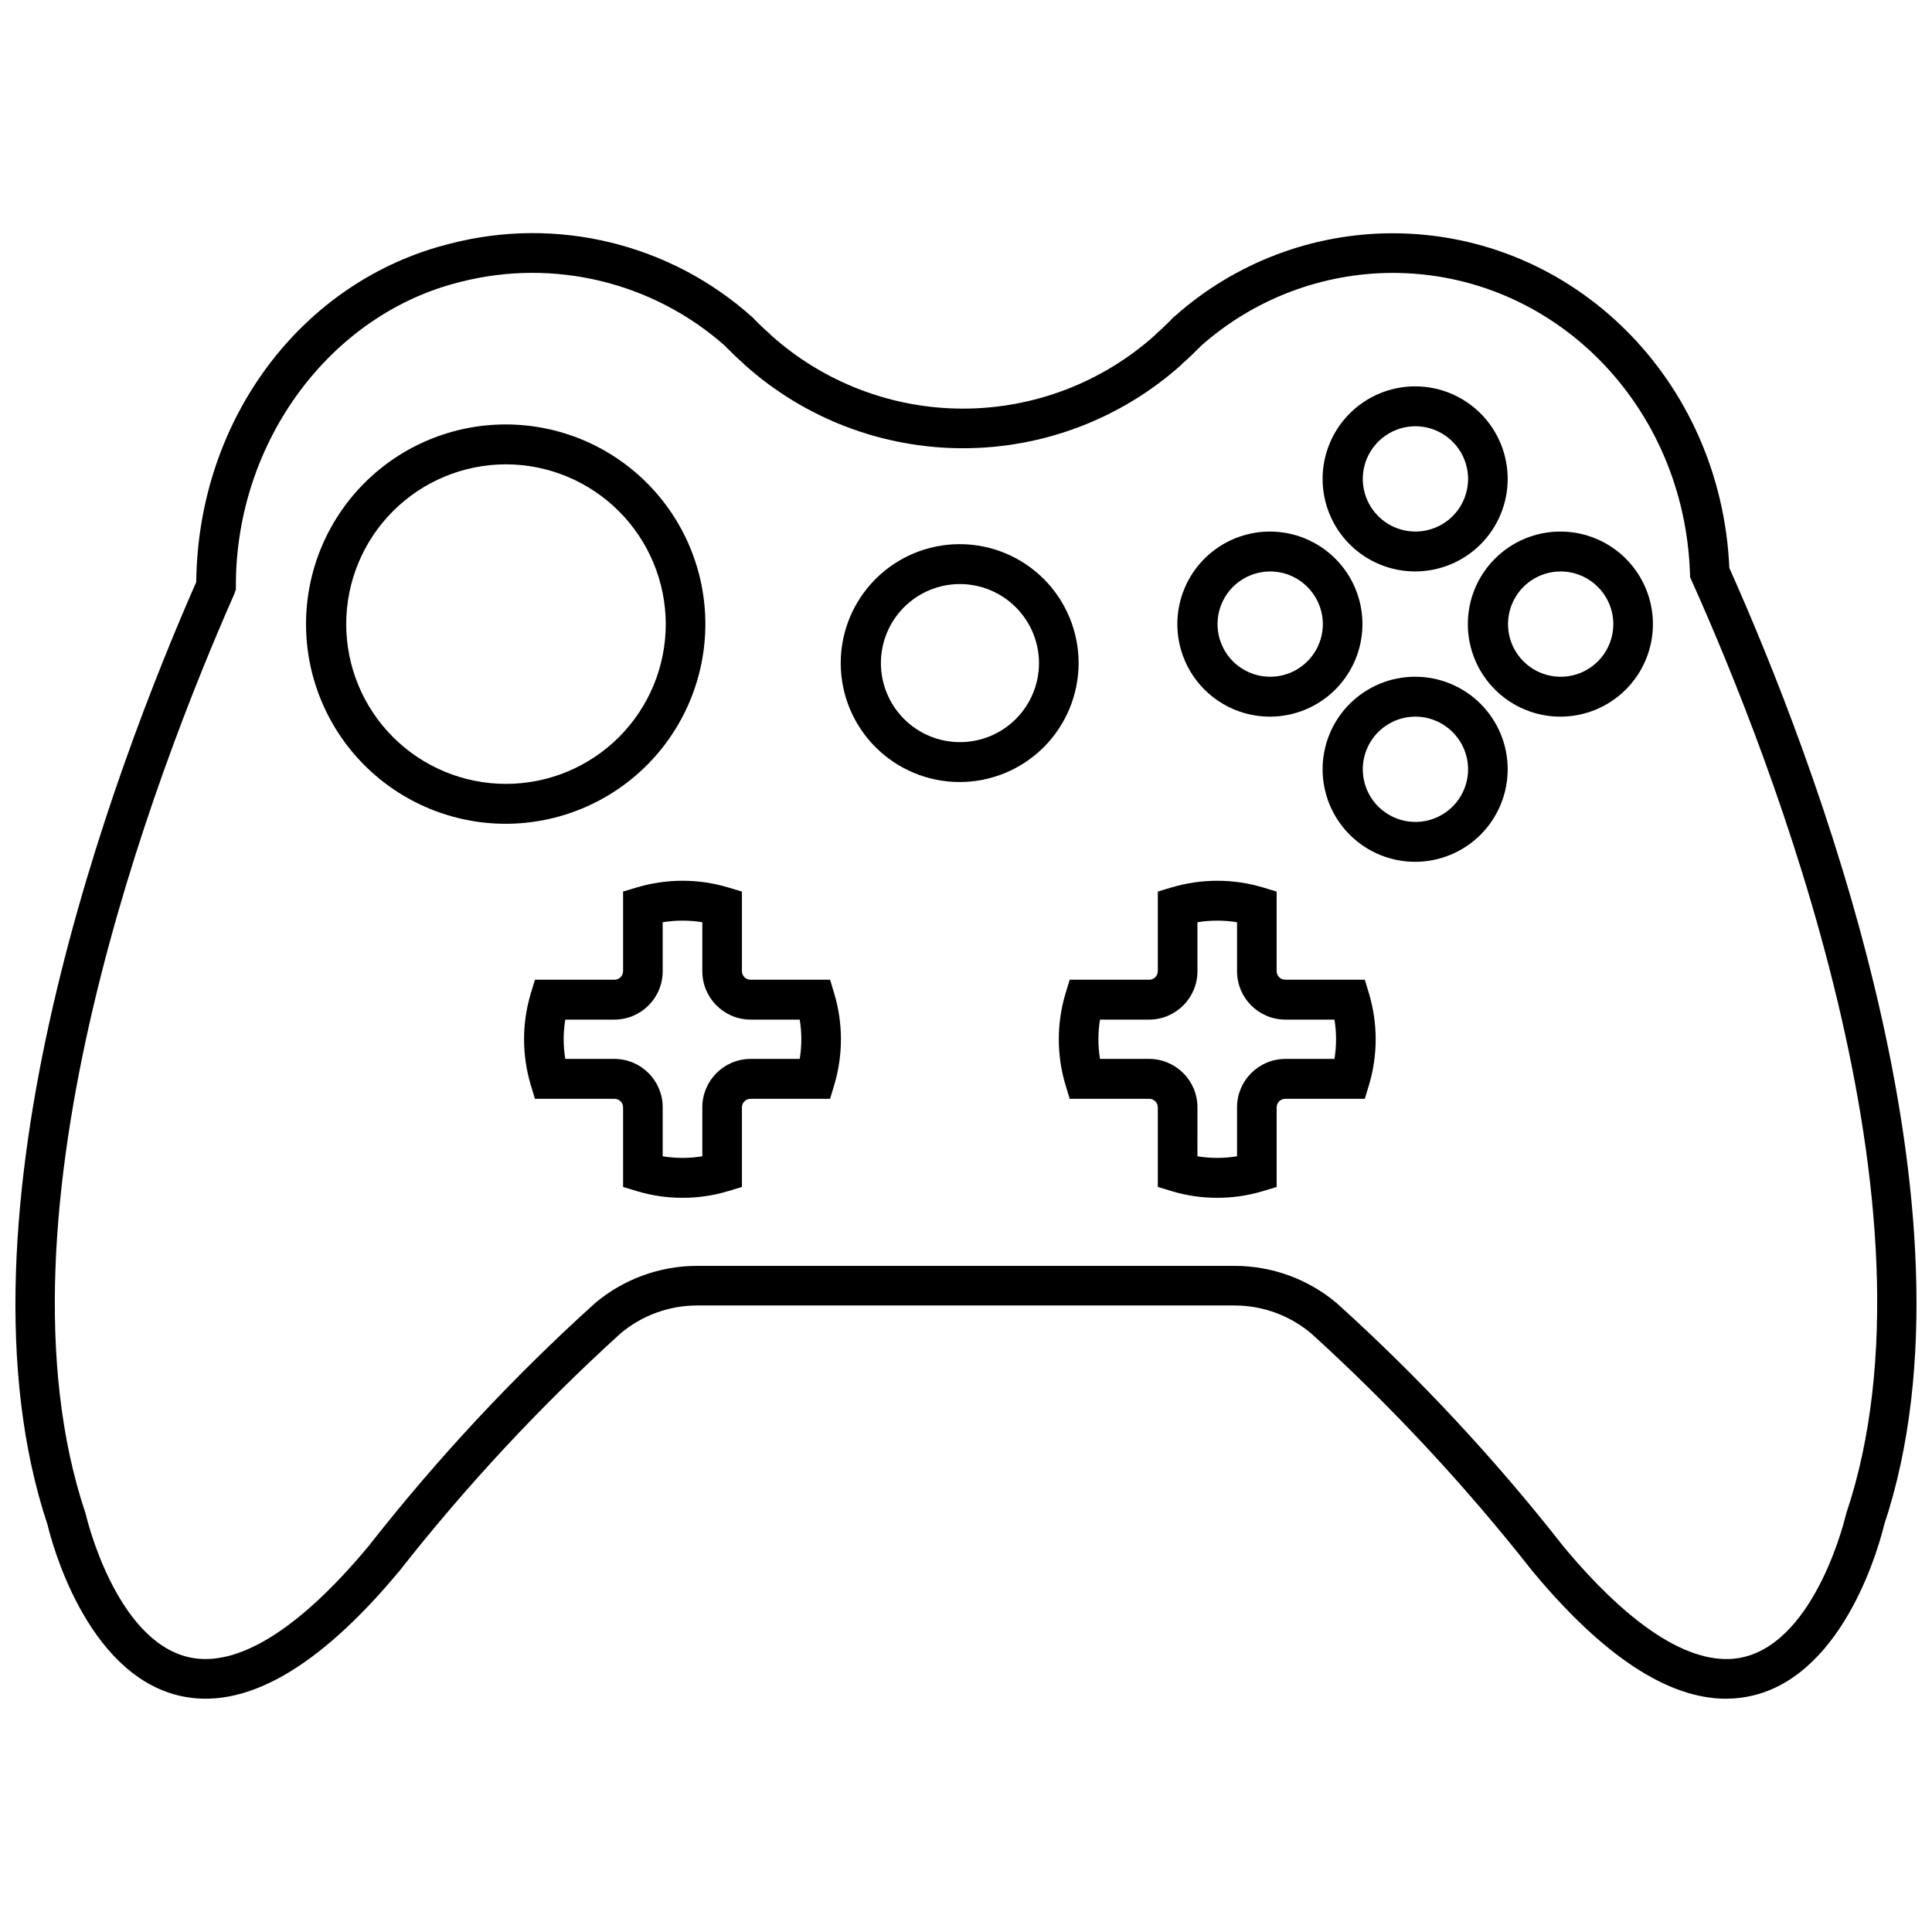
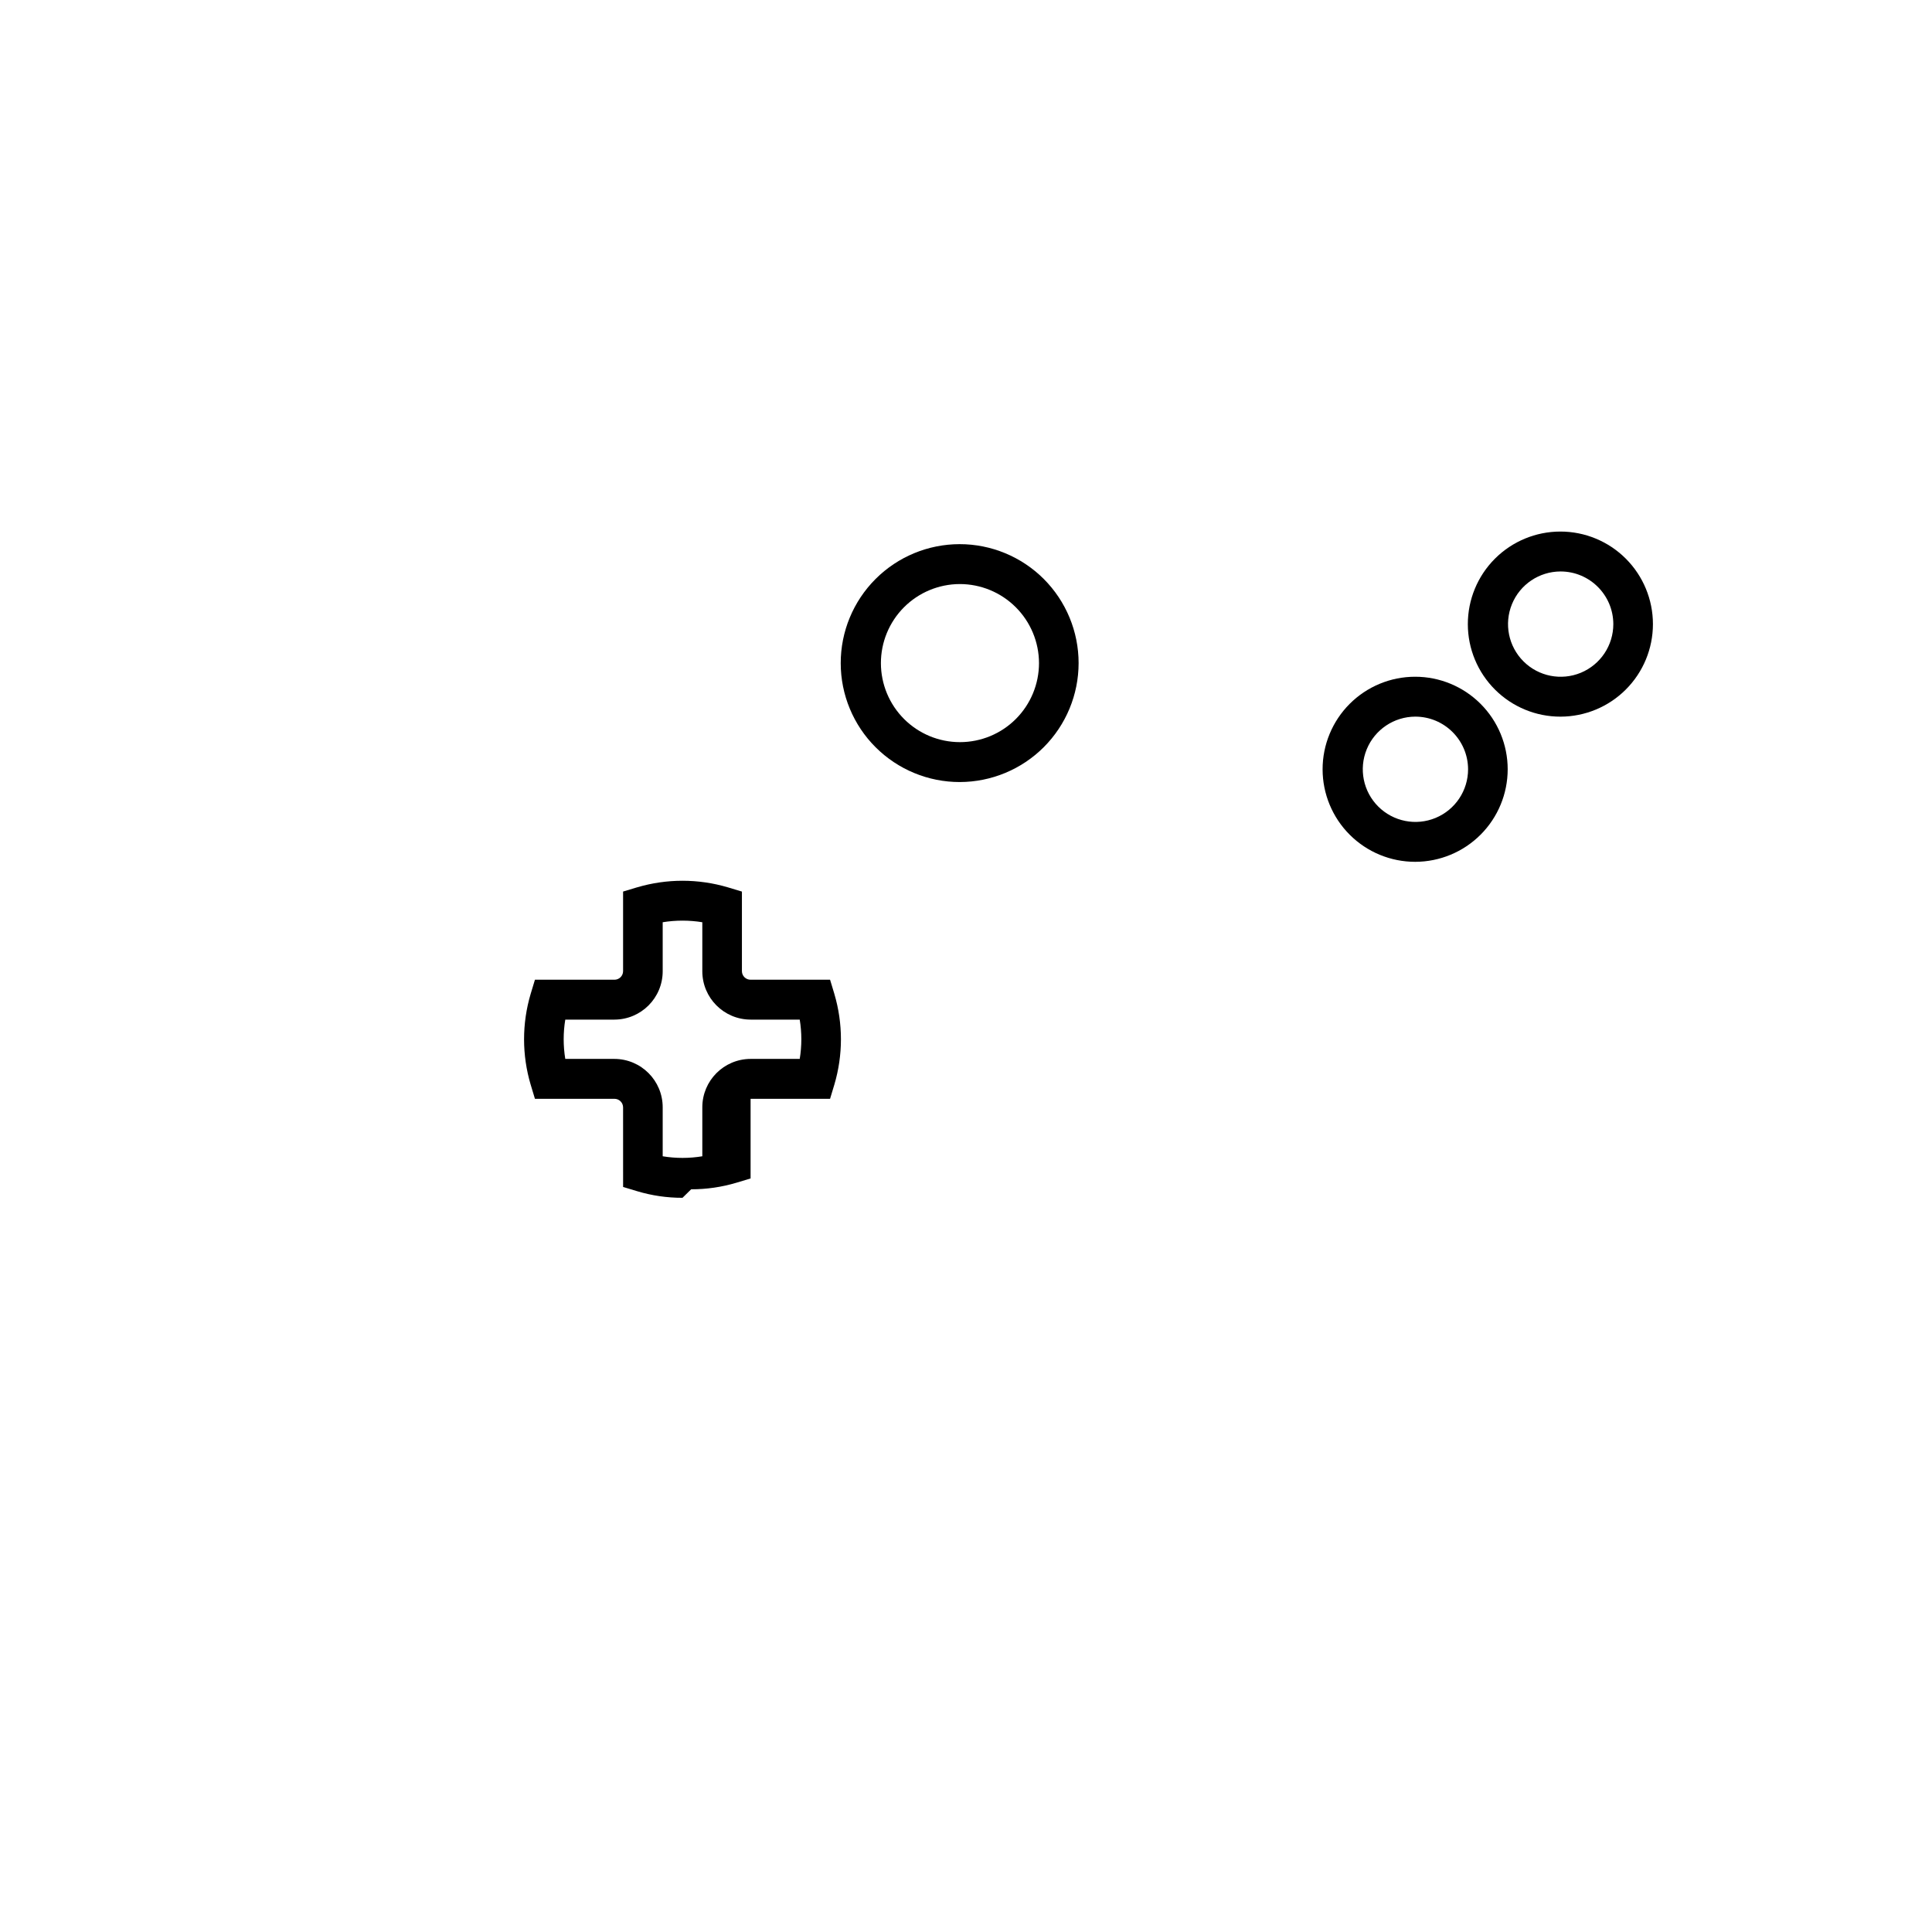
<svg xmlns="http://www.w3.org/2000/svg" width="800px" height="800px" version="1.1" viewBox="144 144 512 512">
  <defs>
    <clipPath id="a">
-       <path d="m148.09 205h503.81v390h-503.81z" />
-     </clipPath>
+       </clipPath>
  </defs>
-   <path d="m519.06 295.44c-6.508 0.008-12.75-2.57-17.355-7.164-4.606-4.598-7.195-10.832-7.203-17.34-0.004-6.508 2.574-12.75 7.172-17.352 4.598-4.606 10.836-7.191 17.344-7.195 6.508-0.004 12.746 2.582 17.348 7.18 4.602 4.602 7.188 10.84 7.188 17.348-0.004 6.496-2.586 12.727-7.176 17.324-4.59 4.598-10.82 7.188-17.316 7.199zm0-38.477c-5.637 0.02-10.711 3.43-12.859 8.641-2.144 5.215-0.941 11.211 3.055 15.191 3.992 3.981 9.988 5.168 15.195 3.004 5.211-2.16 8.605-7.246 8.605-12.883-0.023-7.715-6.281-13.957-13.996-13.953z" />
  <path d="m519.06 372.39c-6.508 0.008-12.75-2.566-17.355-7.164-4.606-4.594-7.195-10.832-7.203-17.34-0.004-6.504 2.574-12.746 7.172-17.352 4.598-4.602 10.836-7.191 17.344-7.191 6.508-0.004 12.746 2.578 17.348 7.18 4.602 4.598 7.188 10.84 7.188 17.344-0.004 6.496-2.586 12.73-7.176 17.324-4.59 4.598-10.82 7.188-17.316 7.199zm0-38.477c-5.637 0.02-10.711 3.43-12.859 8.645-2.144 5.215-0.941 11.207 3.055 15.188 3.992 3.981 9.988 5.168 15.195 3.008 5.211-2.164 8.605-7.246 8.605-12.887-0.023-7.711-6.281-13.953-13.996-13.953z" />
  <path d="m557.55 333.92c-6.508 0.008-12.75-2.566-17.355-7.164-4.606-4.594-7.199-10.832-7.203-17.34-0.004-6.508 2.574-12.75 7.172-17.352 4.598-4.606 10.836-7.191 17.344-7.195 6.508-0.004 12.746 2.578 17.348 7.18 4.602 4.602 7.188 10.84 7.188 17.348 0 6.496-2.582 12.73-7.176 17.328-4.59 4.598-10.82 7.184-17.316 7.195zm0-38.477c-5.641 0.016-10.715 3.43-12.859 8.645-2.144 5.215-0.941 11.207 3.055 15.188 3.992 3.984 9.988 5.168 15.199 3.008 5.207-2.164 8.602-7.25 8.602-12.887-0.02-7.715-6.281-13.957-13.996-13.953z" />
-   <path d="m480.57 333.92c-6.508 0.012-12.75-2.566-17.355-7.16-4.609-4.598-7.199-10.836-7.207-17.34-0.004-6.508 2.574-12.75 7.172-17.355s10.836-7.191 17.344-7.195c6.508-0.004 12.75 2.578 17.352 7.18 4.602 4.602 7.188 10.84 7.188 17.348-0.004 6.496-2.582 12.727-7.176 17.328-4.59 4.598-10.82 7.184-17.316 7.195zm0-38.477c-5.641 0.016-10.715 3.426-12.859 8.641-2.148 5.215-0.945 11.211 3.051 15.191 3.992 3.981 9.992 5.168 15.199 3.008 5.207-2.164 8.605-7.25 8.605-12.887-0.023-7.715-6.281-13.957-13.996-13.953z" />
  <path d="m398.35 351.25c-8.359 0.008-16.383-3.309-22.301-9.215s-9.246-13.926-9.25-22.285c-0.008-8.363 3.312-16.383 9.223-22.301 5.906-5.914 13.926-9.238 22.289-9.242 8.359-0.004 16.383 3.316 22.297 9.227 5.91 5.914 9.234 13.934 9.234 22.293-0.004 8.355-3.324 16.363-9.227 22.273-5.906 5.91-13.91 9.234-22.266 9.25zm0-52.469c-5.551 0.012-10.871 2.227-14.793 6.16-3.918 3.934-6.117 9.266-6.109 14.816 0.008 5.555 2.223 10.875 6.152 14.801 3.93 3.922 9.258 6.121 14.812 6.117 5.551-0.004 10.879-2.211 14.801-6.141 3.926-3.93 6.133-9.254 6.133-14.809-0.012-5.559-2.231-10.887-6.168-14.812-3.934-3.93-9.266-6.133-14.828-6.133z" />
-   <path d="m278.04 362.31c-14.035 0.004-27.496-5.566-37.426-15.484-9.926-9.922-15.508-23.379-15.512-37.414-0.004-14.035 5.566-27.496 15.488-37.422 9.922-9.93 23.383-15.508 37.418-15.508 14.035-0.004 27.496 5.57 37.422 15.496 9.922 9.922 15.5 23.383 15.5 37.418-0.012 14.023-5.59 27.473-15.504 37.391-9.914 9.922-23.359 15.504-37.387 15.523zm0-95.254c-11.227 0.012-21.988 4.484-29.918 12.43-7.93 7.945-12.379 18.719-12.371 29.945 0.012 11.227 4.477 21.988 12.422 29.922 7.941 7.934 18.711 12.387 29.938 12.383s21.992-4.469 29.93-12.406c7.934-7.941 12.395-18.707 12.395-29.934-0.02-11.234-4.496-22-12.441-29.938-7.949-7.938-18.719-12.398-29.953-12.402z" />
-   <path d="m324.87 461.43c-4.062 0.012-8.109-0.578-12-1.746l-3.742-1.129-0.004-21.102c-0.012-1.258-1.039-2.266-2.297-2.258h-21.062l-1.133-3.75v0.004c-2.332-7.856-2.332-16.215 0-24.066l1.133-3.746h21.062c1.258 0.008 2.285-1 2.297-2.258v-21.109l3.742-1.129 0.004 0.004c7.832-2.316 16.168-2.316 24 0l3.746 1.129v21.109-0.004c0.012 1.258 1.039 2.266 2.297 2.258h21.066l1.133 3.75-0.004-0.004c2.332 7.852 2.332 16.211 0 24.062l-1.133 3.75h-21.066 0.004c-1.258-0.008-2.285 1-2.297 2.258v21.105l-3.746 1.129c-3.891 1.164-7.938 1.75-12 1.742zm-5.25-11.004c3.477 0.574 7.023 0.574 10.5 0v-12.973c-0.004-7.074 5.719-12.812 12.793-12.832h13.023c0.566-3.445 0.566-6.965 0-10.414h-13.023c-7.074-0.016-12.797-5.754-12.793-12.828v-12.977c-3.477-0.566-7.023-0.566-10.5 0v12.977c0.004 7.074-5.719 12.812-12.793 12.828h-13.023c-0.566 3.449-0.566 6.969 0 10.414h13.027-0.004c7.074 0.02 12.797 5.758 12.793 12.832z" />
-   <path d="m466.58 461.43c-4.062 0.012-8.105-0.578-12-1.746l-3.746-1.129v-21.102c-0.012-1.258-1.039-2.266-2.293-2.258h-21.062l-1.133-3.75-0.004 0.004c-2.332-7.856-2.332-16.215 0-24.066l1.133-3.746h21.066c1.254 0.008 2.281-1 2.293-2.258v-21.109l3.746-1.129v0.004c7.832-2.316 16.168-2.316 24 0l3.742 1.129v21.109l0.004-0.004c0.012 1.258 1.039 2.266 2.297 2.258h21.066l1.133 3.75v-0.004c2.328 7.852 2.328 16.211 0 24.062l-1.133 3.75h-21.066c-1.258-0.008-2.285 1-2.297 2.258v21.105l-3.742 1.129h-0.004c-3.891 1.164-7.934 1.75-12 1.742zm-5.25-11.004h0.004c3.473 0.574 7.019 0.574 10.496 0v-12.973c-0.004-7.074 5.719-12.812 12.793-12.832h13.023c0.566-3.445 0.566-6.965 0-10.414h-13.023c-7.074-0.016-12.797-5.754-12.793-12.828v-12.977c-3.477-0.566-7.023-0.566-10.496 0v12.977c0 7.074-5.723 12.812-12.793 12.828h-13.027c-0.566 3.449-0.566 6.969 0 10.414h13.027c7.07 0.02 12.793 5.758 12.793 12.832z" />
+   <path d="m324.87 461.43c-4.062 0.012-8.109-0.578-12-1.746l-3.742-1.129-0.004-21.102c-0.012-1.258-1.039-2.266-2.297-2.258h-21.062l-1.133-3.75v0.004c-2.332-7.856-2.332-16.215 0-24.066l1.133-3.746h21.062c1.258 0.008 2.285-1 2.297-2.258v-21.109l3.742-1.129 0.004 0.004c7.832-2.316 16.168-2.316 24 0l3.746 1.129v21.109-0.004c0.012 1.258 1.039 2.266 2.297 2.258h21.066l1.133 3.75-0.004-0.004c2.332 7.852 2.332 16.211 0 24.062l-1.133 3.75h-21.066 0.004v21.105l-3.746 1.129c-3.891 1.164-7.938 1.75-12 1.742zm-5.25-11.004c3.477 0.574 7.023 0.574 10.5 0v-12.973c-0.004-7.074 5.719-12.812 12.793-12.832h13.023c0.566-3.445 0.566-6.965 0-10.414h-13.023c-7.074-0.016-12.797-5.754-12.793-12.828v-12.977c-3.477-0.566-7.023-0.566-10.5 0v12.977c0.004 7.074-5.719 12.812-12.793 12.828h-13.023c-0.566 3.449-0.566 6.969 0 10.414h13.027-0.004c7.074 0.02 12.797 5.758 12.793 12.832z" />
  <g clip-path="url(#a)">
    <path d="m601.43 594.18c-15.418 0-32.645-11.34-51.324-33.828-17.734-22.57-37.32-43.613-58.559-62.922-5.703-4.828-12.93-7.473-20.402-7.465h-142.36c-7.473-0.008-14.703 2.637-20.402 7.465-21.199 19.266-40.754 40.27-58.453 62.789-21.715 26.148-41.391 37.242-58.551 33.121-24.836-5.965-33.875-41.449-34.773-45.238-27.348-81.996 18.043-201.26 39.402-249.86 0.469-43.289 28.07-79.992 67.445-89.711 28.145-7.242 58.047 0.02 79.738 19.363 0.355 0.285 0.68 0.613 0.965 0.973 1.172 1.172 2.383 2.344 3.641 3.422l0.609 0.605h-0.004c13.984 12.5 32.082 19.402 50.836 19.395 18.754-0.008 36.844-6.93 50.816-19.438l0.543-0.562c1.258-1.082 2.473-2.254 3.648-3.43h-0.004c0.367-0.445 0.781-0.844 1.238-1.191 15.871-14.055 36.332-21.824 57.535-21.848 48.059 0 87.086 38.875 89.281 88.703 21.977 49.195 68.836 170.19 41.023 253.57-0.898 3.797-9.941 39.277-34.773 45.238-2.332 0.559-4.723 0.84-7.121 0.84zm-272.64-114.71h142.36c9.965-0.008 19.605 3.523 27.203 9.969 21.777 19.695 41.828 41.219 59.938 64.336 18.461 22.219 35.008 32.406 47.801 29.367 19.344-4.625 26.992-37.297 27.066-37.625l0.141-0.512c26.988-80.41-19.672-199.6-40.984-247.11l-0.422-0.941-0.035-1.031c-1.504-44.633-36.133-79.602-78.832-79.602-18.715 0.051-36.77 6.934-50.766 19.359l-0.348 0.367c-1.426 1.438-2.914 2.871-4.449 4.199l-0.445 0.473c-15.902 14.215-36.484 22.07-57.812 22.07s-41.91-7.856-57.812-22.07l-0.562-0.562c-1.418-1.238-2.906-2.672-4.332-4.109l-0.375-0.406c-19.129-16.926-45.406-23.262-70.145-16.918-34.461 8.508-59.469 42.32-59.469 80.395v1.105l-0.445 1.254c-20.695 46.879-65.961 164.44-39.418 243.52l0.141 0.512c0.078 0.328 7.723 33 27.066 37.625 12.773 3.059 29.34-7.141 47.906-29.496v0.004c18.078-23.07 38.094-44.551 59.832-64.207 7.598-6.445 17.238-9.977 27.203-9.969zm7.473-243.7c0.074 0.07 0.148 0.137 0.23 0.199z" />
  </g>
</svg>